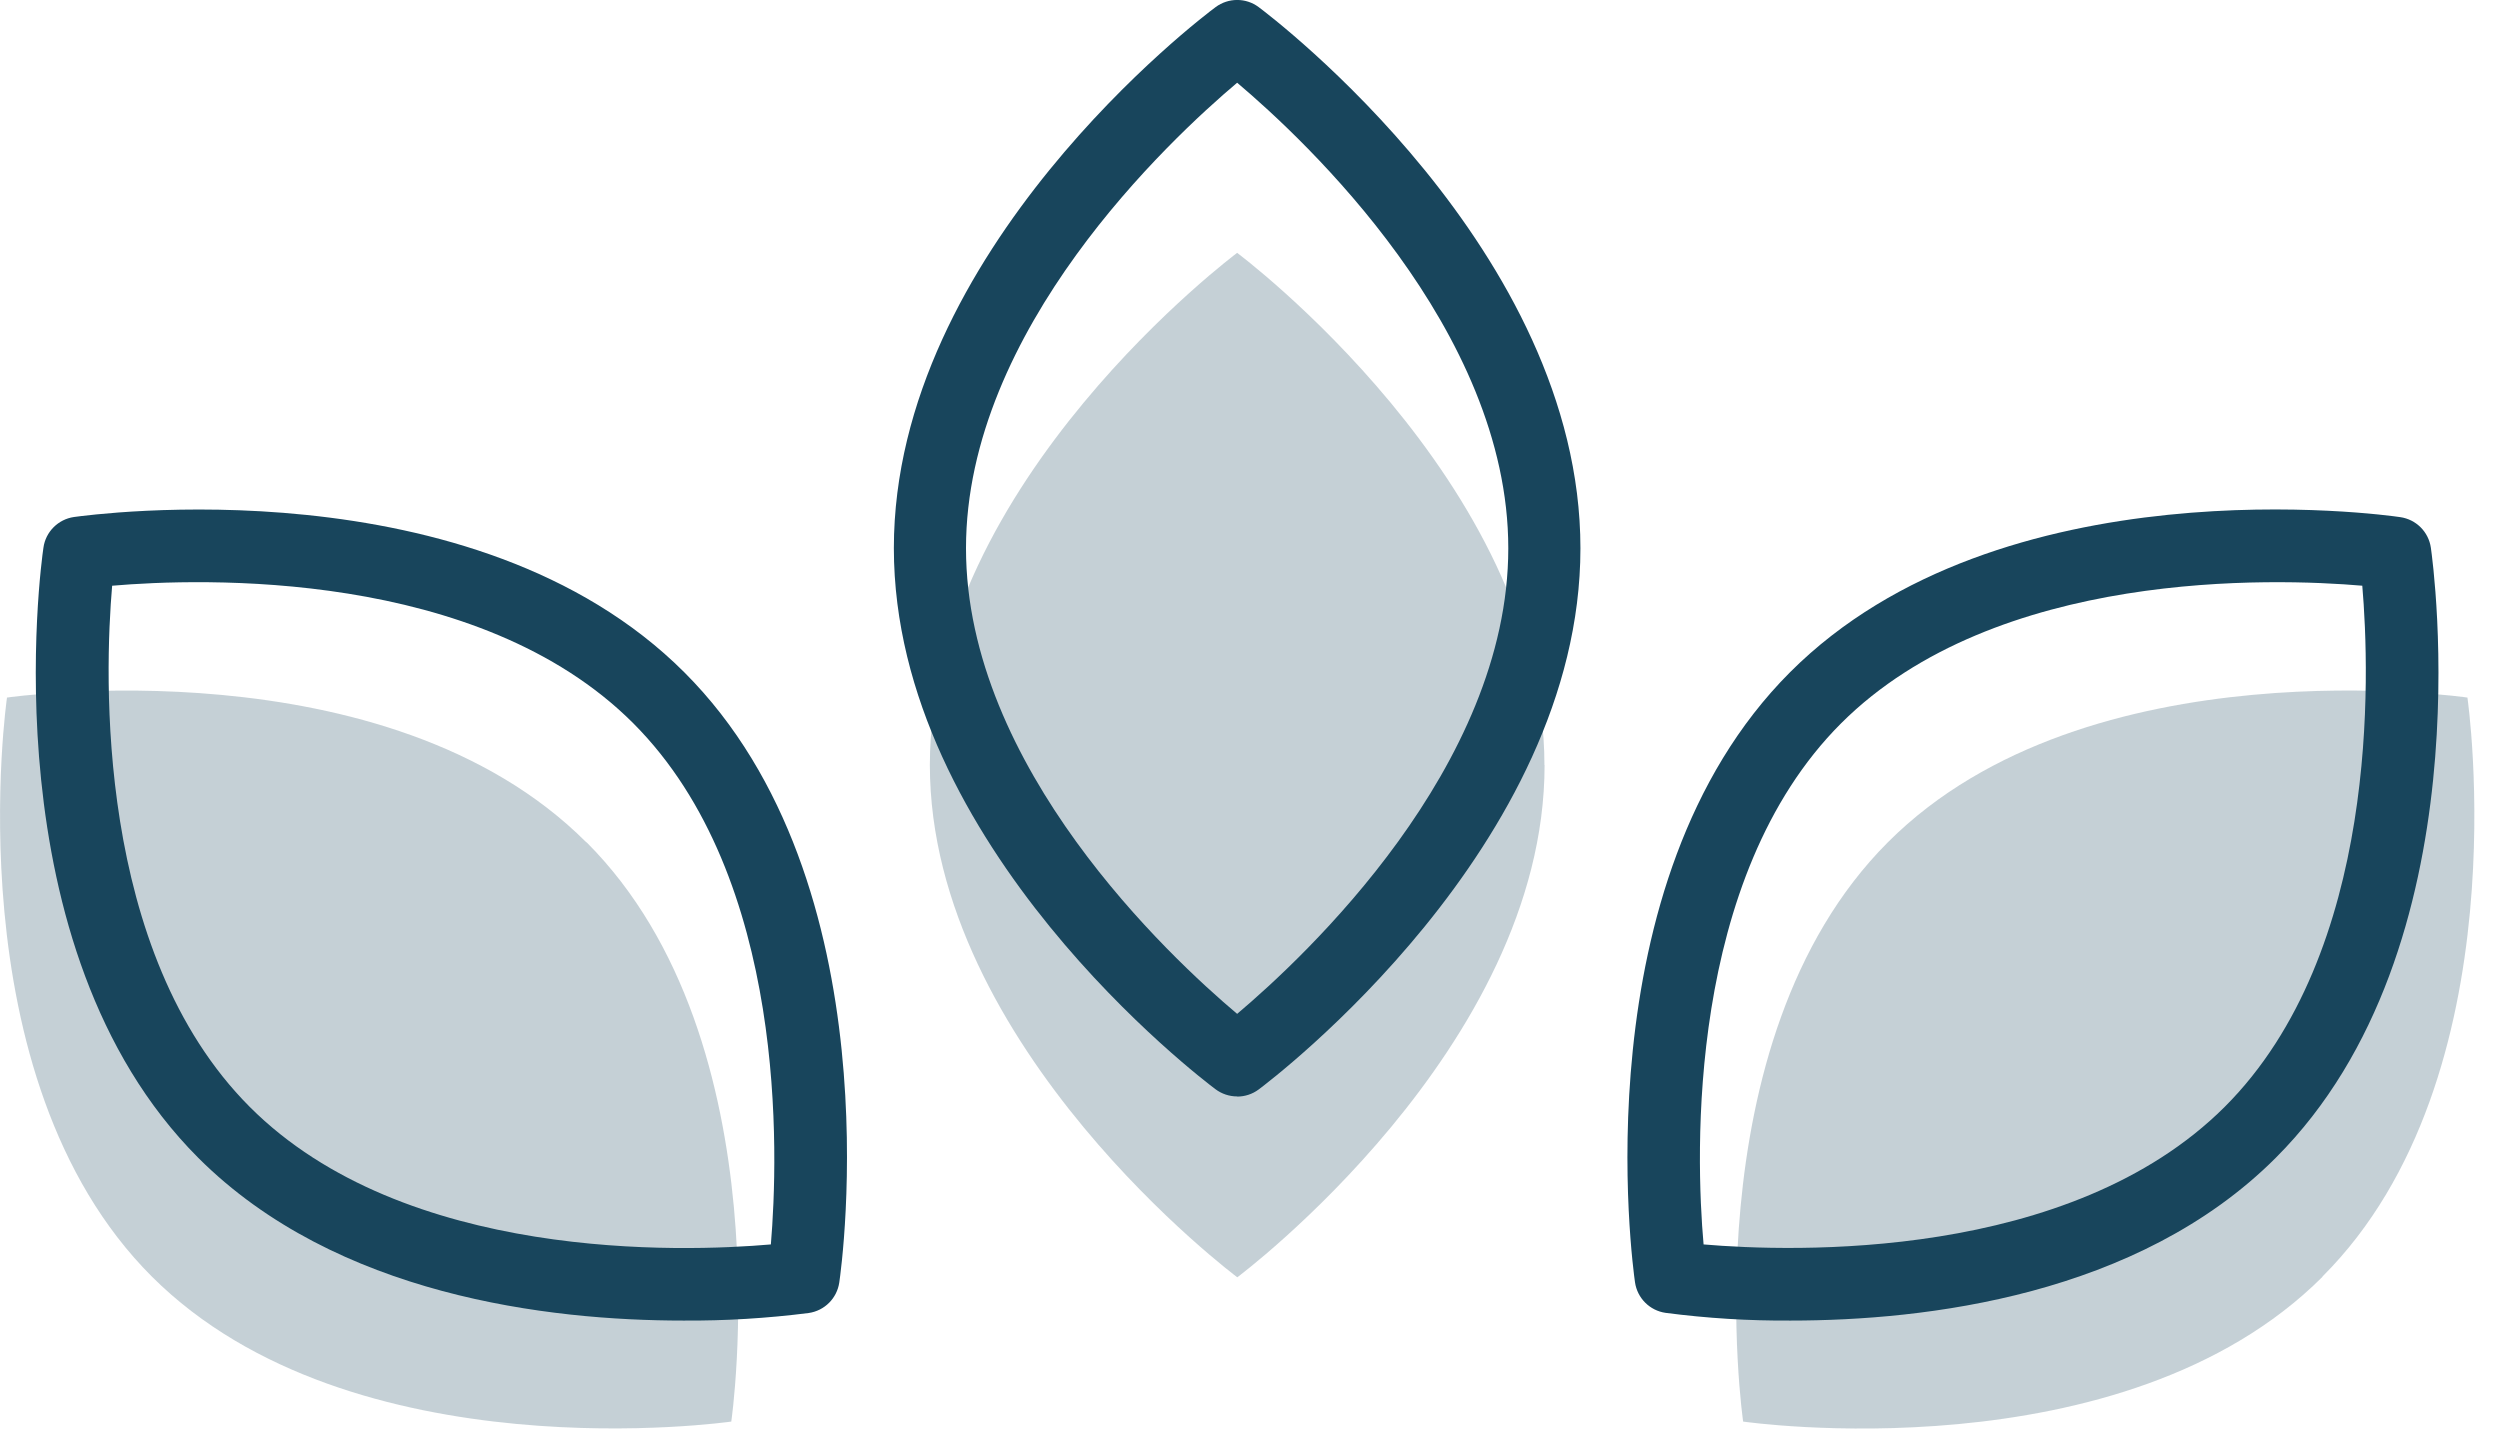
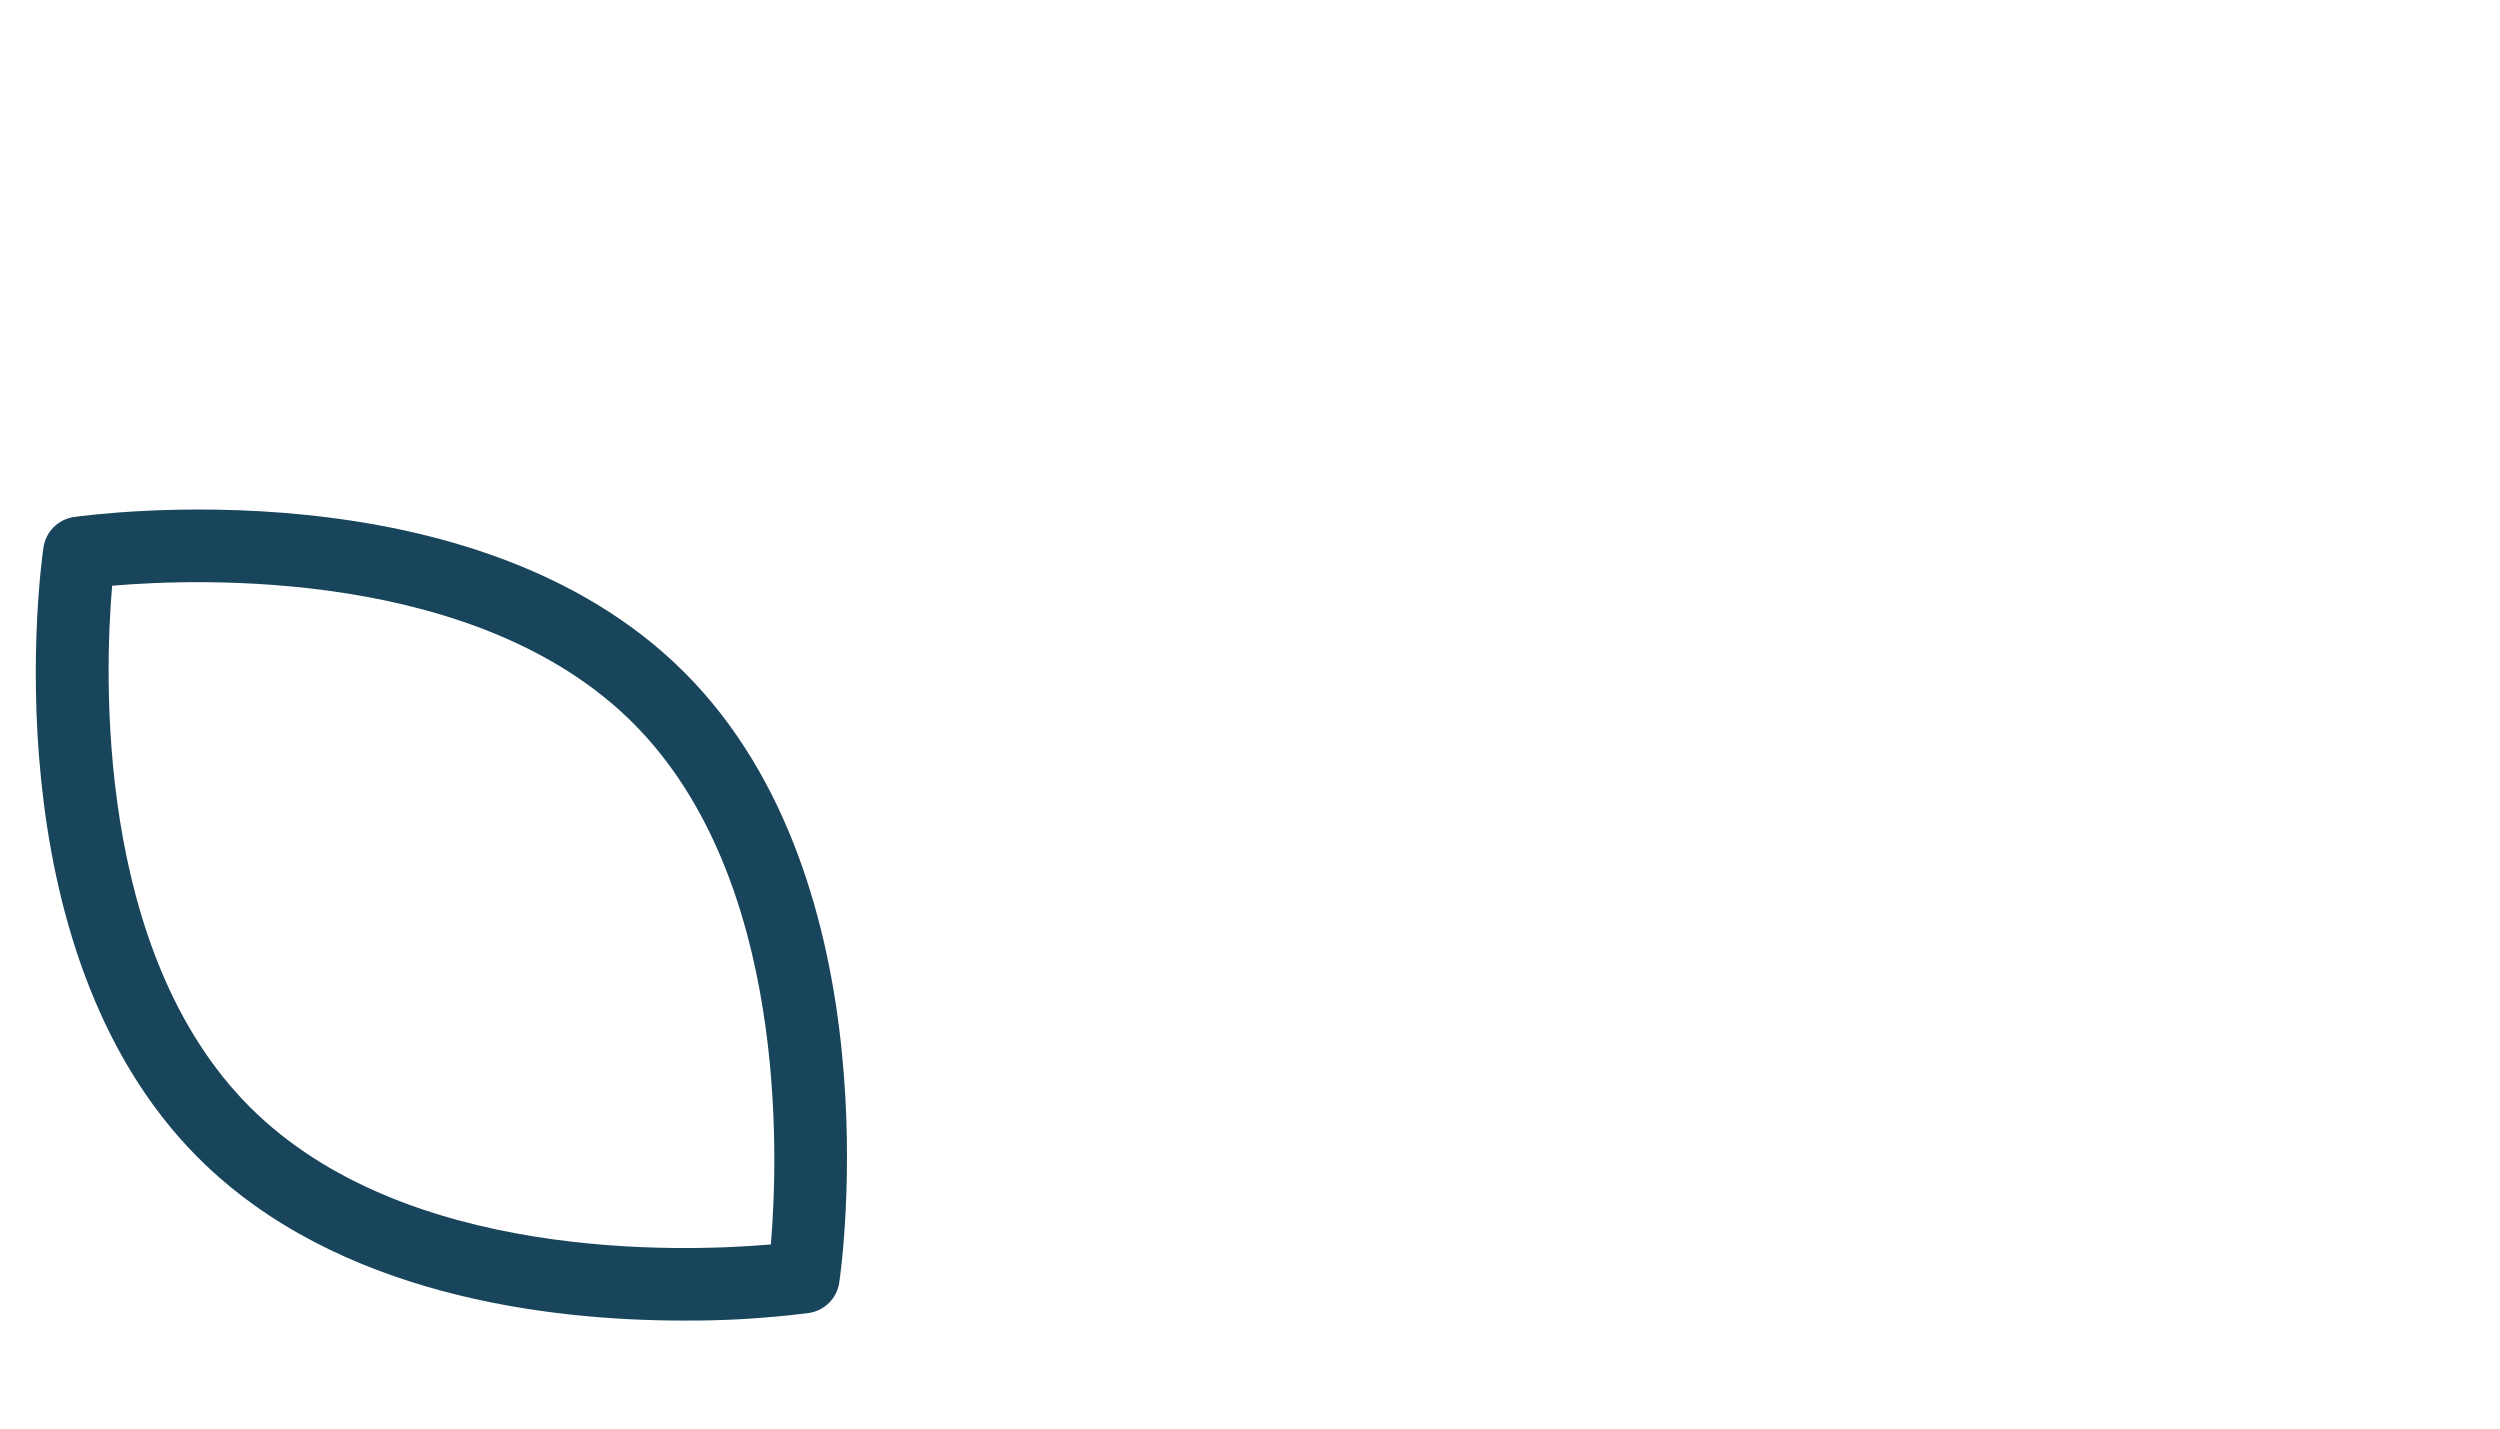
<svg xmlns="http://www.w3.org/2000/svg" id="Calque_1" viewBox="0 0 175 100">
-   <path id="Tracé_1621" d="m108.11,53.55c0-19.8-21.51-35.85-21.51-35.85,0,0-21.51,16.05-21.51,35.85s21.52,35.86,21.52,35.86c0,0,21.51-16.05,21.51-35.85" style="fill:#18455c; opacity:.25;" />
-   <path id="Tracé_1622" d="m41.04,58.96C27.05,44.96.49,48.83.49,48.83c0,0-3.86,26.54,10.14,40.53,14,13.98,40.56,10.15,40.56,10.15,0,0,3.86-26.56-10.14-40.56" style="fill:#18455c; opacity:.25;" />
-   <path id="Tracé_1623" d="m162.57,89.36c14-13.98,10.15-40.53,10.15-40.53,0,0-26.57-3.88-40.56,10.12-14,14-10.14,40.56-10.14,40.56,0,0,26.56,3.86,40.56-10.14" style="fill:#18455c; opacity:.25;" />
-   <path id="Tracé_1624" d="m86.6,76.75c-.55,0-1.08-.18-1.51-.5-.92-.69-22.52-17.04-22.52-37.88S84.15,1.19,85.09.5c.9-.67,2.13-.67,3.02,0,.92.69,22.52,17.05,22.52,37.88s-21.6,37.19-22.52,37.88c-.44.33-.97.5-1.51.5m0-70.97c-4.74,4-18.98,17.29-18.98,32.59s14.24,28.6,18.98,32.59c4.74-4,18.98-17.29,18.98-32.59s-14.24-28.59-18.98-32.59" style="fill:#18455c;" />
  <path id="Tracé_1625" d="m47.83,92.44c-9.41,0-24.28-1.73-33.95-11.39C-.83,66.32,2.87,39.48,3.04,38.34c.15-1.11,1.03-1.99,2.14-2.15,1.15-.15,27.98-3.86,42.72,10.87,14.74,14.73,11.02,41.57,10.85,42.71-.16,1.11-1.03,1.98-2.14,2.14-2.91.37-5.84.55-8.77.53M7.85,41c-.53,6.18-1.2,25.63,9.63,36.48s30.29,10.17,36.48,9.63c.52-6.18,1.2-25.63-9.63-36.48-10.83-10.84-30.3-10.16-36.47-9.63" style="fill:#18455c;" />
-   <path id="Tracé_1626" d="m125.36,92.44c-2.93.02-5.86-.16-8.77-.54-1.11-.16-1.98-1.03-2.14-2.14-.16-1.13-3.87-27.98,10.86-42.71,14.73-14.73,41.57-11.02,42.71-10.85,1.11.16,1.98,1.03,2.14,2.14.16,1.13,3.88,27.98-10.86,42.71-9.66,9.66-24.53,11.39-33.95,11.39m-6.1-5.33c6.18.53,25.63,1.2,36.48-9.63,10.84-10.83,10.16-30.3,9.63-36.48-6.18-.53-25.63-1.2-36.48,9.63-10.84,10.83-10.18,30.29-9.63,36.47" style="fill:#18455c;" />
</svg>